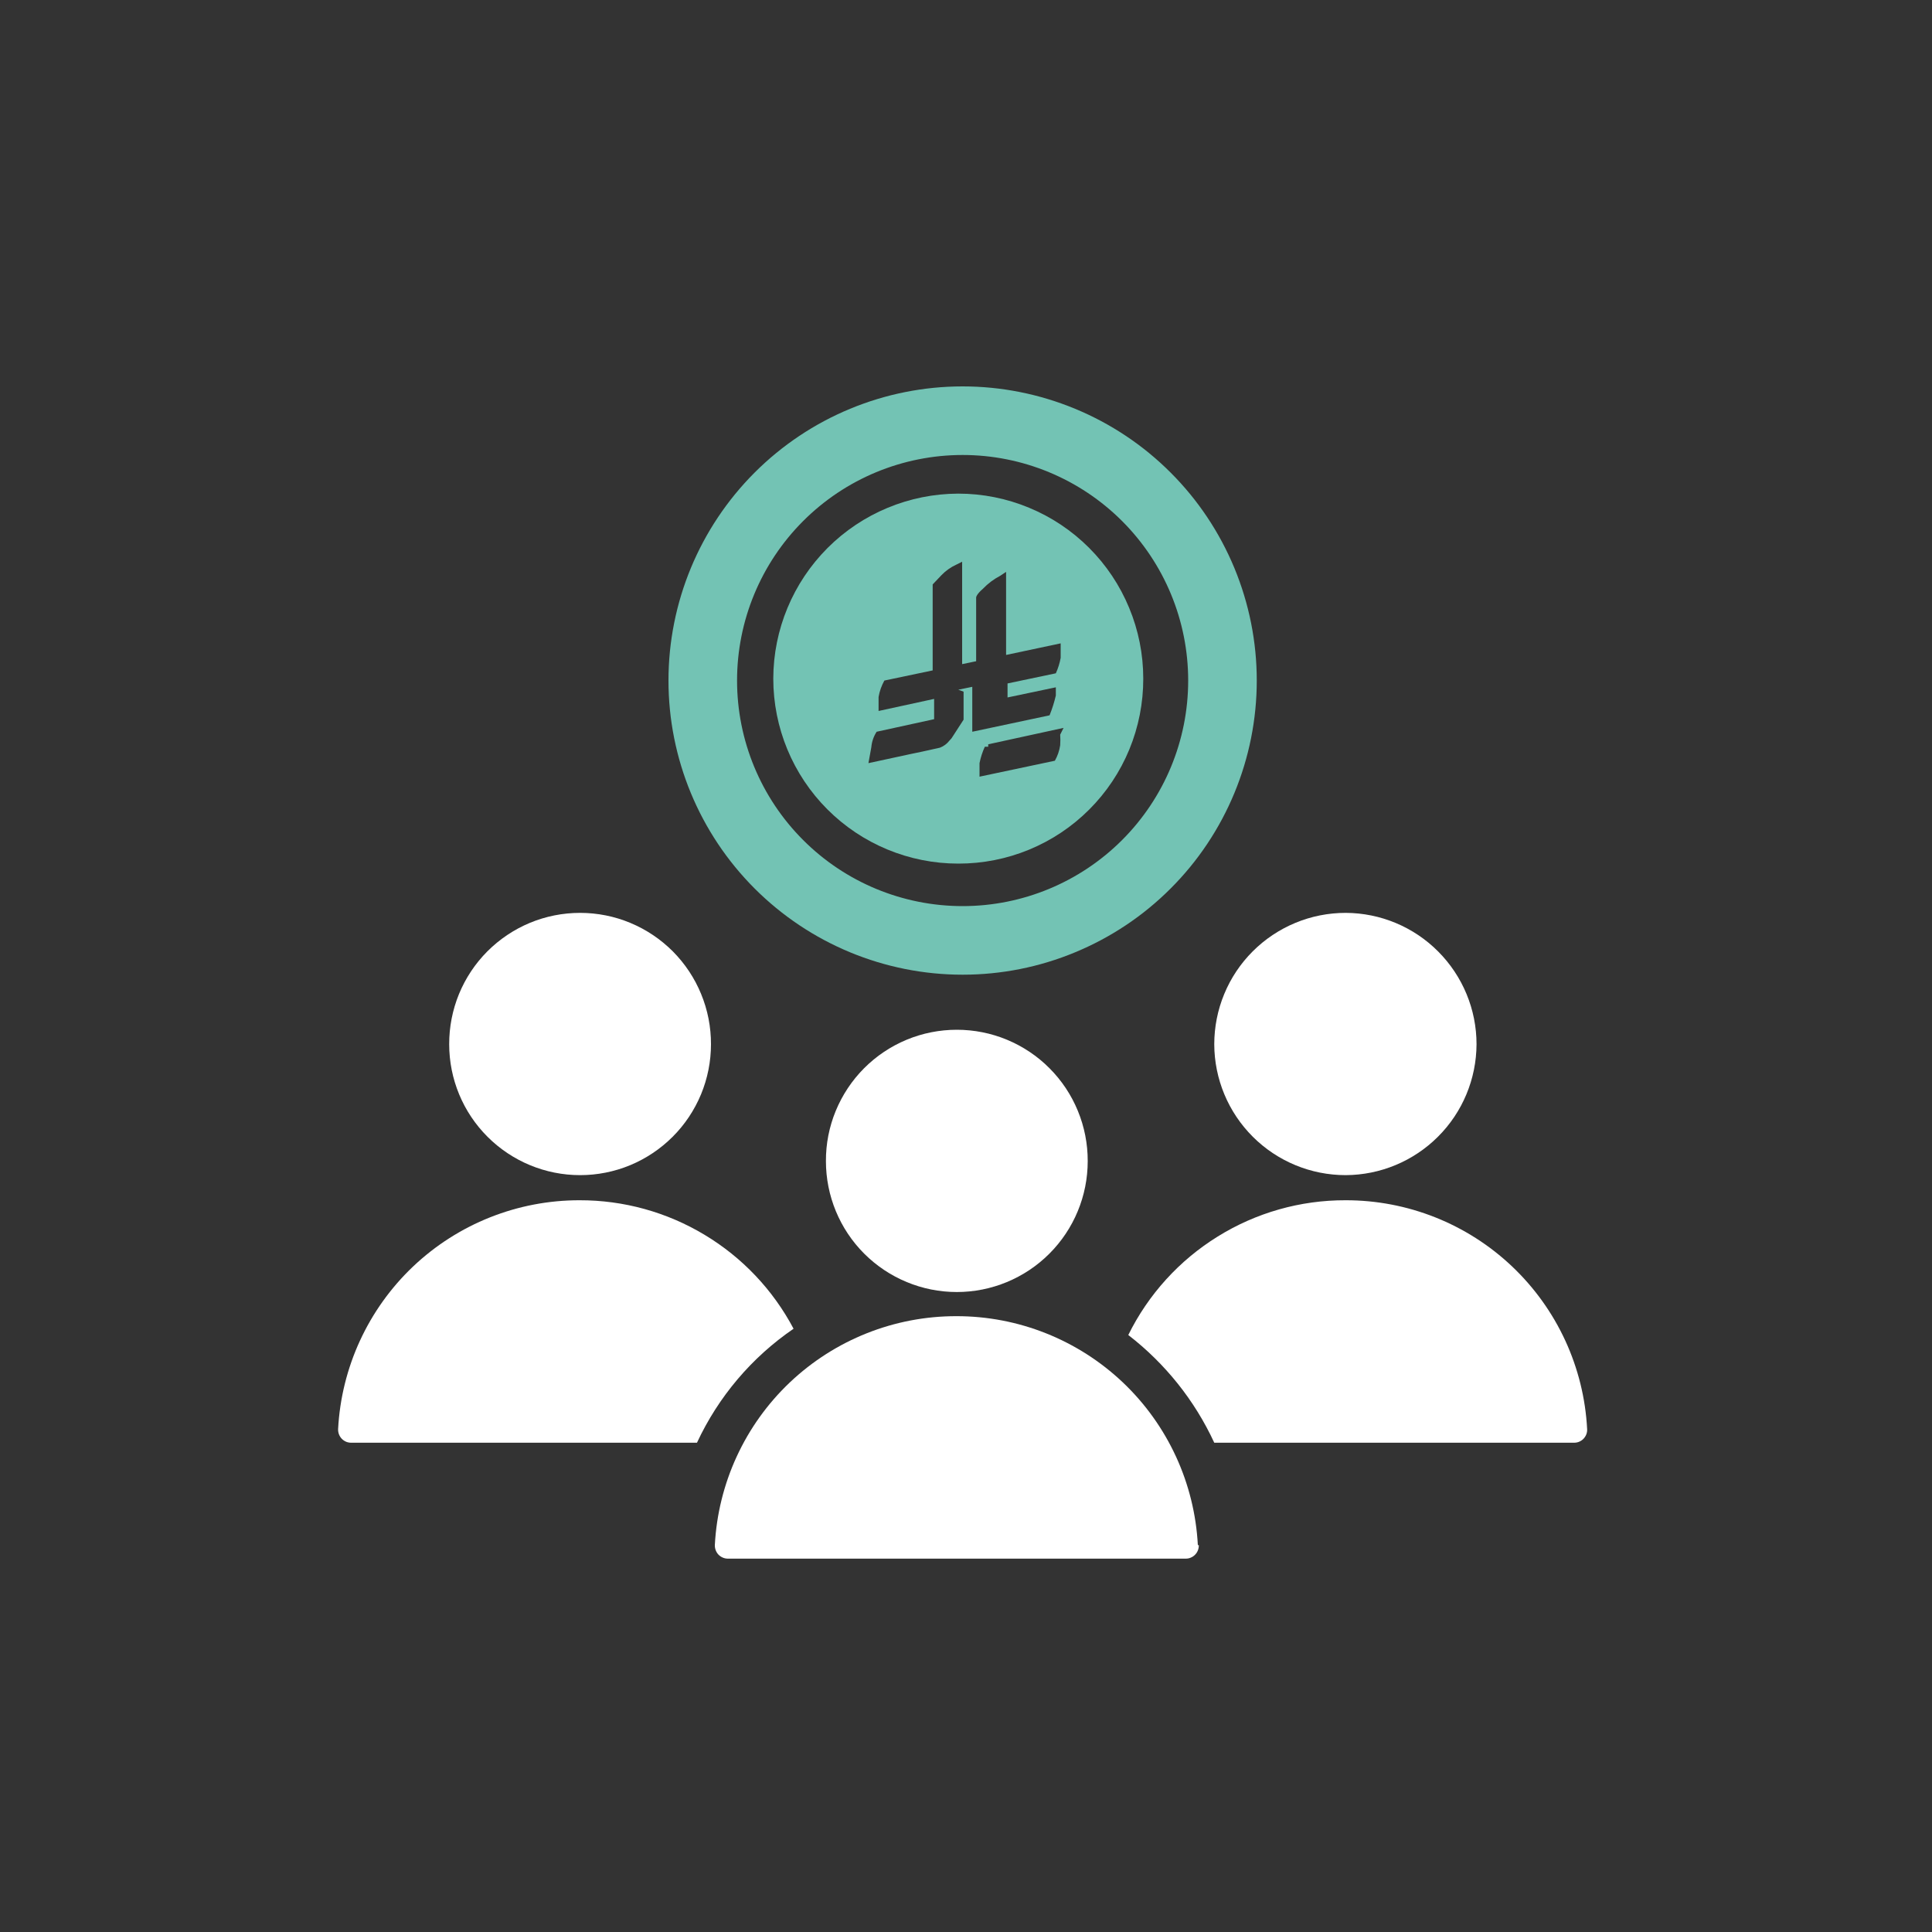
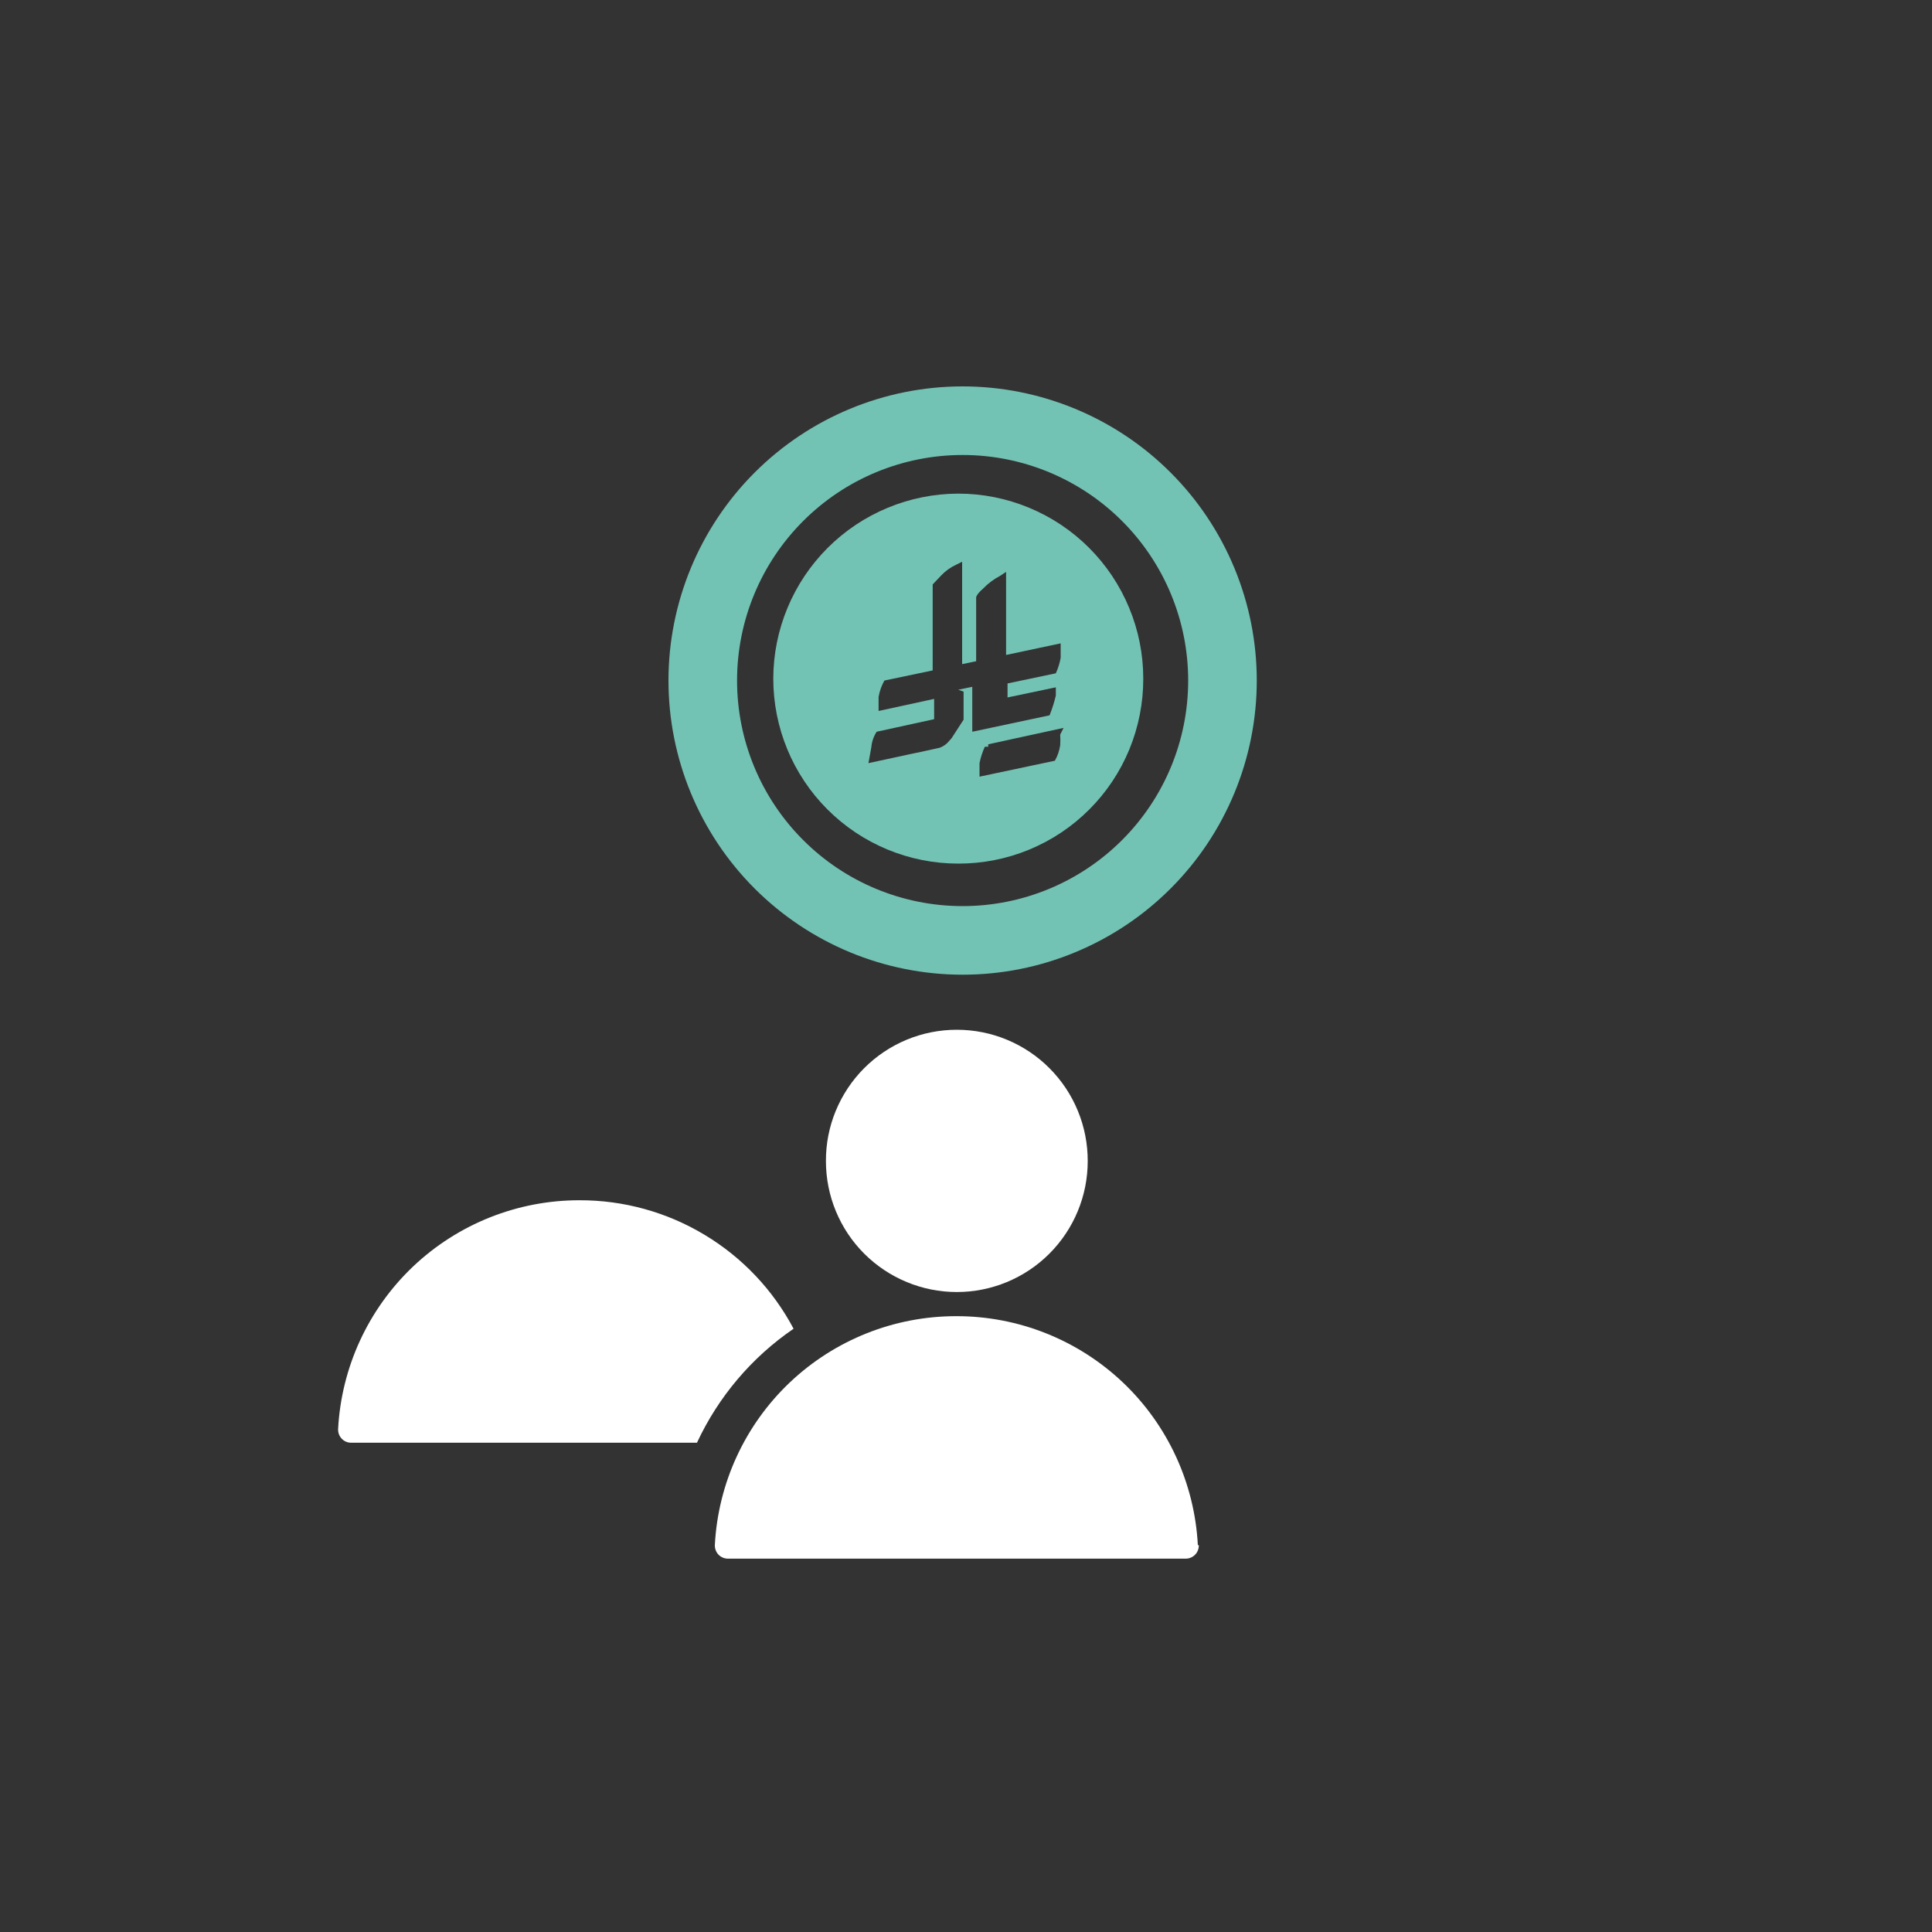
<svg xmlns="http://www.w3.org/2000/svg" width="40" height="40" viewBox="0 0 40 40" fill="none">
  <rect x="0" y="0" width="40" height="40" fill="#333333" stroke="none" />
  <g id="Stakeholder_Engagement_01">
    <g id="Frame" clip-path="url(#clip0_339_83)">
      <path id="Vector" d="M19.93 18.76C18.691 18.76 17.503 18.268 16.628 17.392C15.752 16.516 15.26 15.329 15.26 14.09C15.26 12.851 15.752 11.664 16.628 10.788C17.503 9.912 18.691 9.42 19.93 9.42C21.168 9.42 22.356 9.912 23.232 10.788C24.108 11.664 24.6 12.851 24.6 14.09C24.6 15.329 24.108 16.516 23.232 17.392C22.356 18.268 21.168 18.76 19.93 18.76ZM19.93 8C18.315 8 16.766 8.642 15.624 9.784C14.482 10.926 13.84 12.475 13.84 14.09C13.84 15.705 14.482 17.254 15.624 18.396C16.766 19.538 18.315 20.18 19.93 20.18C20.73 20.18 21.521 20.023 22.26 19.716C22.999 19.41 23.671 18.962 24.236 18.396C24.802 17.831 25.25 17.159 25.556 16.421C25.862 15.682 26.02 14.89 26.02 14.09C26.02 13.29 25.862 12.498 25.556 11.759C25.25 11.021 24.802 10.349 24.236 9.784C23.671 9.218 22.999 8.77 22.26 8.464C21.521 8.158 20.73 8 19.93 8Z" fill="#73C3B4" />
      <path id="Vector_2" d="M21.95 15.21C21.955 15.283 21.955 15.357 21.95 15.43C21.933 15.543 21.896 15.651 21.84 15.75L20.28 16.08V16.01C20.28 16.01 20.28 16.01 20.28 15.8C20.303 15.683 20.34 15.569 20.39 15.46H20.46V15.41L22.02 15.07L21.95 15.21ZM19.95 14.32V14.83V14.9L19.73 15.24C19.711 15.274 19.688 15.304 19.66 15.33C19.608 15.398 19.539 15.45 19.46 15.48L19.1 15.56L18.86 15.61L17.98 15.8L18.04 15.47C18.05 15.356 18.087 15.246 18.15 15.15L19.34 14.89V14.47L18.19 14.72V14.62V14.43C18.21 14.311 18.251 14.196 18.31 14.09L19.31 13.88V12.1L19.49 11.91C19.578 11.818 19.683 11.743 19.8 11.69L19.92 11.63V13.75L20.21 13.69V12.37C20.21 12.37 20.21 12.31 20.35 12.19C20.454 12.081 20.576 11.99 20.71 11.92L20.83 11.84V13.56L21.96 13.32V13.42C21.96 13.42 21.96 13.5 21.96 13.62C21.94 13.731 21.906 13.838 21.86 13.94L20.86 14.15V14.44L21.86 14.23C21.86 14.23 21.86 14.3 21.86 14.4C21.827 14.54 21.784 14.677 21.73 14.81L20.13 15.15V14.22L19.84 14.28M19.84 10.22C18.825 10.223 17.852 10.627 17.134 11.345C16.417 12.063 16.012 13.035 16.01 14.05C16.01 15.066 16.413 16.04 17.131 16.758C17.85 17.477 18.824 17.88 19.84 17.88C20.343 17.881 20.842 17.783 21.307 17.591C21.772 17.399 22.195 17.117 22.551 16.761C22.907 16.405 23.189 15.983 23.381 15.518C23.573 15.052 23.671 14.553 23.67 14.05C23.67 13.547 23.571 13.049 23.378 12.585C23.186 12.12 22.904 11.698 22.548 11.342C22.192 10.986 21.77 10.704 21.305 10.512C20.841 10.319 20.343 10.22 19.84 10.22Z" fill="#73C3B4" />
      <path id="Vector_3" d="M19.81 21.32C20.166 21.32 20.52 21.39 20.849 21.527C21.178 21.664 21.478 21.864 21.729 22.117C21.981 22.37 22.181 22.67 22.316 23C22.452 23.33 22.521 23.683 22.52 24.04C22.52 24.759 22.234 25.448 21.726 25.956C21.218 26.464 20.528 26.75 19.81 26.75C19.091 26.75 18.402 26.464 17.893 25.956C17.385 25.448 17.1 24.759 17.1 24.04C17.098 23.683 17.167 23.33 17.303 23C17.439 22.67 17.638 22.37 17.89 22.117C18.142 21.864 18.441 21.664 18.77 21.527C19.1 21.39 19.453 21.32 19.81 21.32Z" fill="white" />
      <path id="Vector_4" d="M24.82 31.99C24.821 32.026 24.815 32.062 24.802 32.096C24.789 32.13 24.77 32.161 24.744 32.187C24.719 32.214 24.689 32.234 24.656 32.248C24.622 32.263 24.586 32.27 24.55 32.27H15.07C15.034 32.27 14.998 32.263 14.964 32.248C14.931 32.234 14.901 32.214 14.875 32.187C14.85 32.161 14.831 32.13 14.818 32.096C14.805 32.062 14.799 32.026 14.8 31.99C14.867 30.709 15.423 29.503 16.353 28.621C17.284 27.739 18.518 27.248 19.8 27.25C21.082 27.248 22.316 27.739 23.247 28.621C24.177 29.503 24.733 30.709 24.8 31.99" fill="white" />
-       <path id="Vector_5" d="M9.3 21.62C9.299 21.263 9.368 20.91 9.503 20.58C9.639 20.25 9.838 19.95 10.09 19.697C10.342 19.445 10.641 19.244 10.97 19.107C11.3 18.97 11.653 18.9 12.01 18.9C12.367 18.9 12.72 18.97 13.049 19.107C13.379 19.244 13.678 19.445 13.93 19.697C14.181 19.95 14.381 20.25 14.516 20.58C14.652 20.91 14.721 21.263 14.72 21.62C14.72 21.976 14.65 22.328 14.514 22.657C14.377 22.986 14.178 23.285 13.926 23.536C13.674 23.788 13.376 23.987 13.047 24.124C12.718 24.26 12.366 24.33 12.01 24.33C11.291 24.33 10.602 24.044 10.094 23.536C9.585 23.028 9.3 22.339 9.3 21.62Z" fill="white" />
-       <path id="Vector_6" d="M27.86 18.9C28.579 18.902 29.269 19.19 29.776 19.7C30.284 20.21 30.57 20.9 30.57 21.62C30.567 22.338 30.281 23.026 29.773 23.533C29.265 24.041 28.578 24.327 27.86 24.33C27.14 24.33 26.45 24.045 25.94 23.537C25.43 23.029 25.142 22.34 25.14 21.62C25.14 21.263 25.21 20.909 25.347 20.579C25.483 20.249 25.684 19.949 25.936 19.697C26.189 19.444 26.489 19.244 26.819 19.107C27.149 18.97 27.503 18.9 27.86 18.9Z" fill="white" />
      <path id="Vector_7" d="M14.48 29.87H7.27C7.234 29.87 7.198 29.863 7.164 29.849C7.131 29.834 7.101 29.814 7.076 29.788C7.05 29.761 7.031 29.73 7.018 29.697C7.005 29.663 6.999 29.626 7 29.59C7.067 28.31 7.623 27.104 8.553 26.221C9.484 25.339 10.718 24.848 12 24.85C12.911 24.848 13.805 25.095 14.585 25.564C15.366 26.032 16.004 26.705 16.43 27.51C15.563 28.103 14.873 28.918 14.43 29.87" fill="white" />
-       <path id="Vector_8" d="M32.6 29.87H25.14C24.735 28.994 24.124 28.23 23.36 27.64C23.774 26.8 24.415 26.094 25.211 25.601C26.006 25.107 26.924 24.847 27.86 24.85C29.143 24.848 30.377 25.339 31.307 26.221C32.238 27.104 32.794 28.31 32.86 29.59C32.862 29.626 32.856 29.663 32.843 29.697C32.83 29.73 32.81 29.761 32.785 29.788C32.76 29.814 32.73 29.834 32.696 29.849C32.663 29.863 32.627 29.87 32.59 29.87" fill="white" />
    </g>
  </g>
  <defs>
    <clipPath id="clip0_339_83">
      <rect width="25.87" height="24.29" fill="white" transform="translate(7 8)" />
    </clipPath>
  </defs>
</svg>